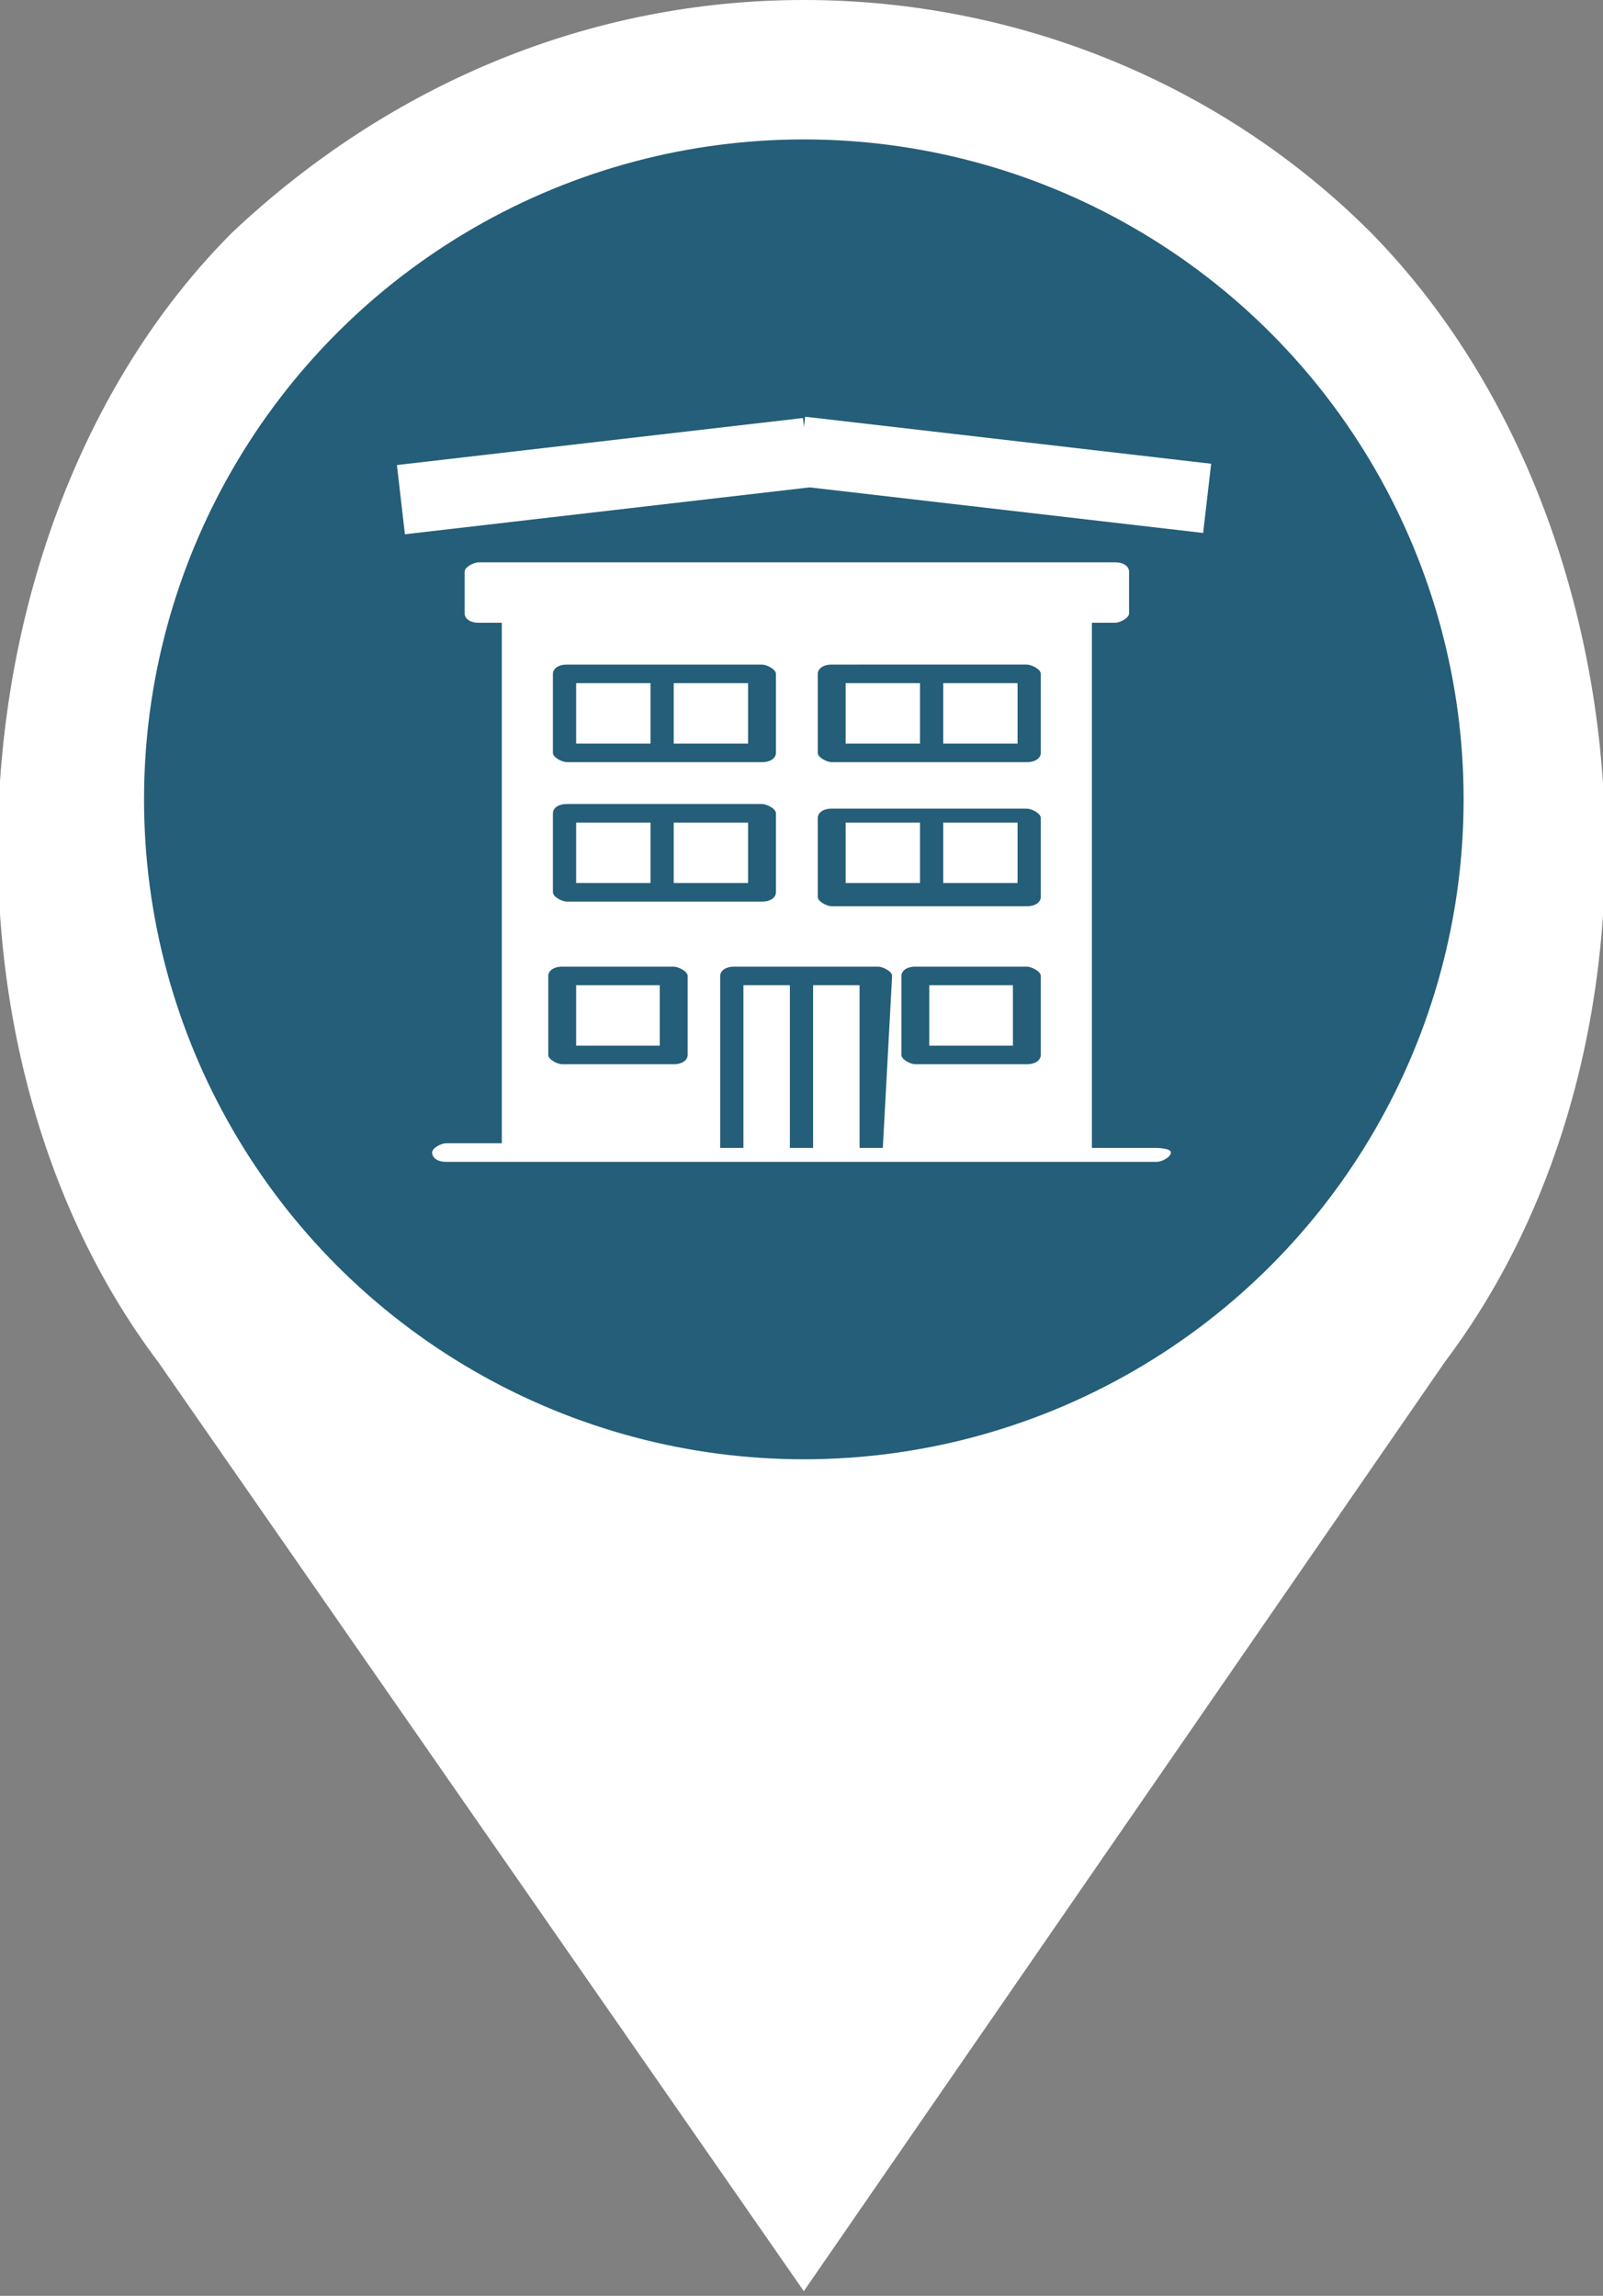
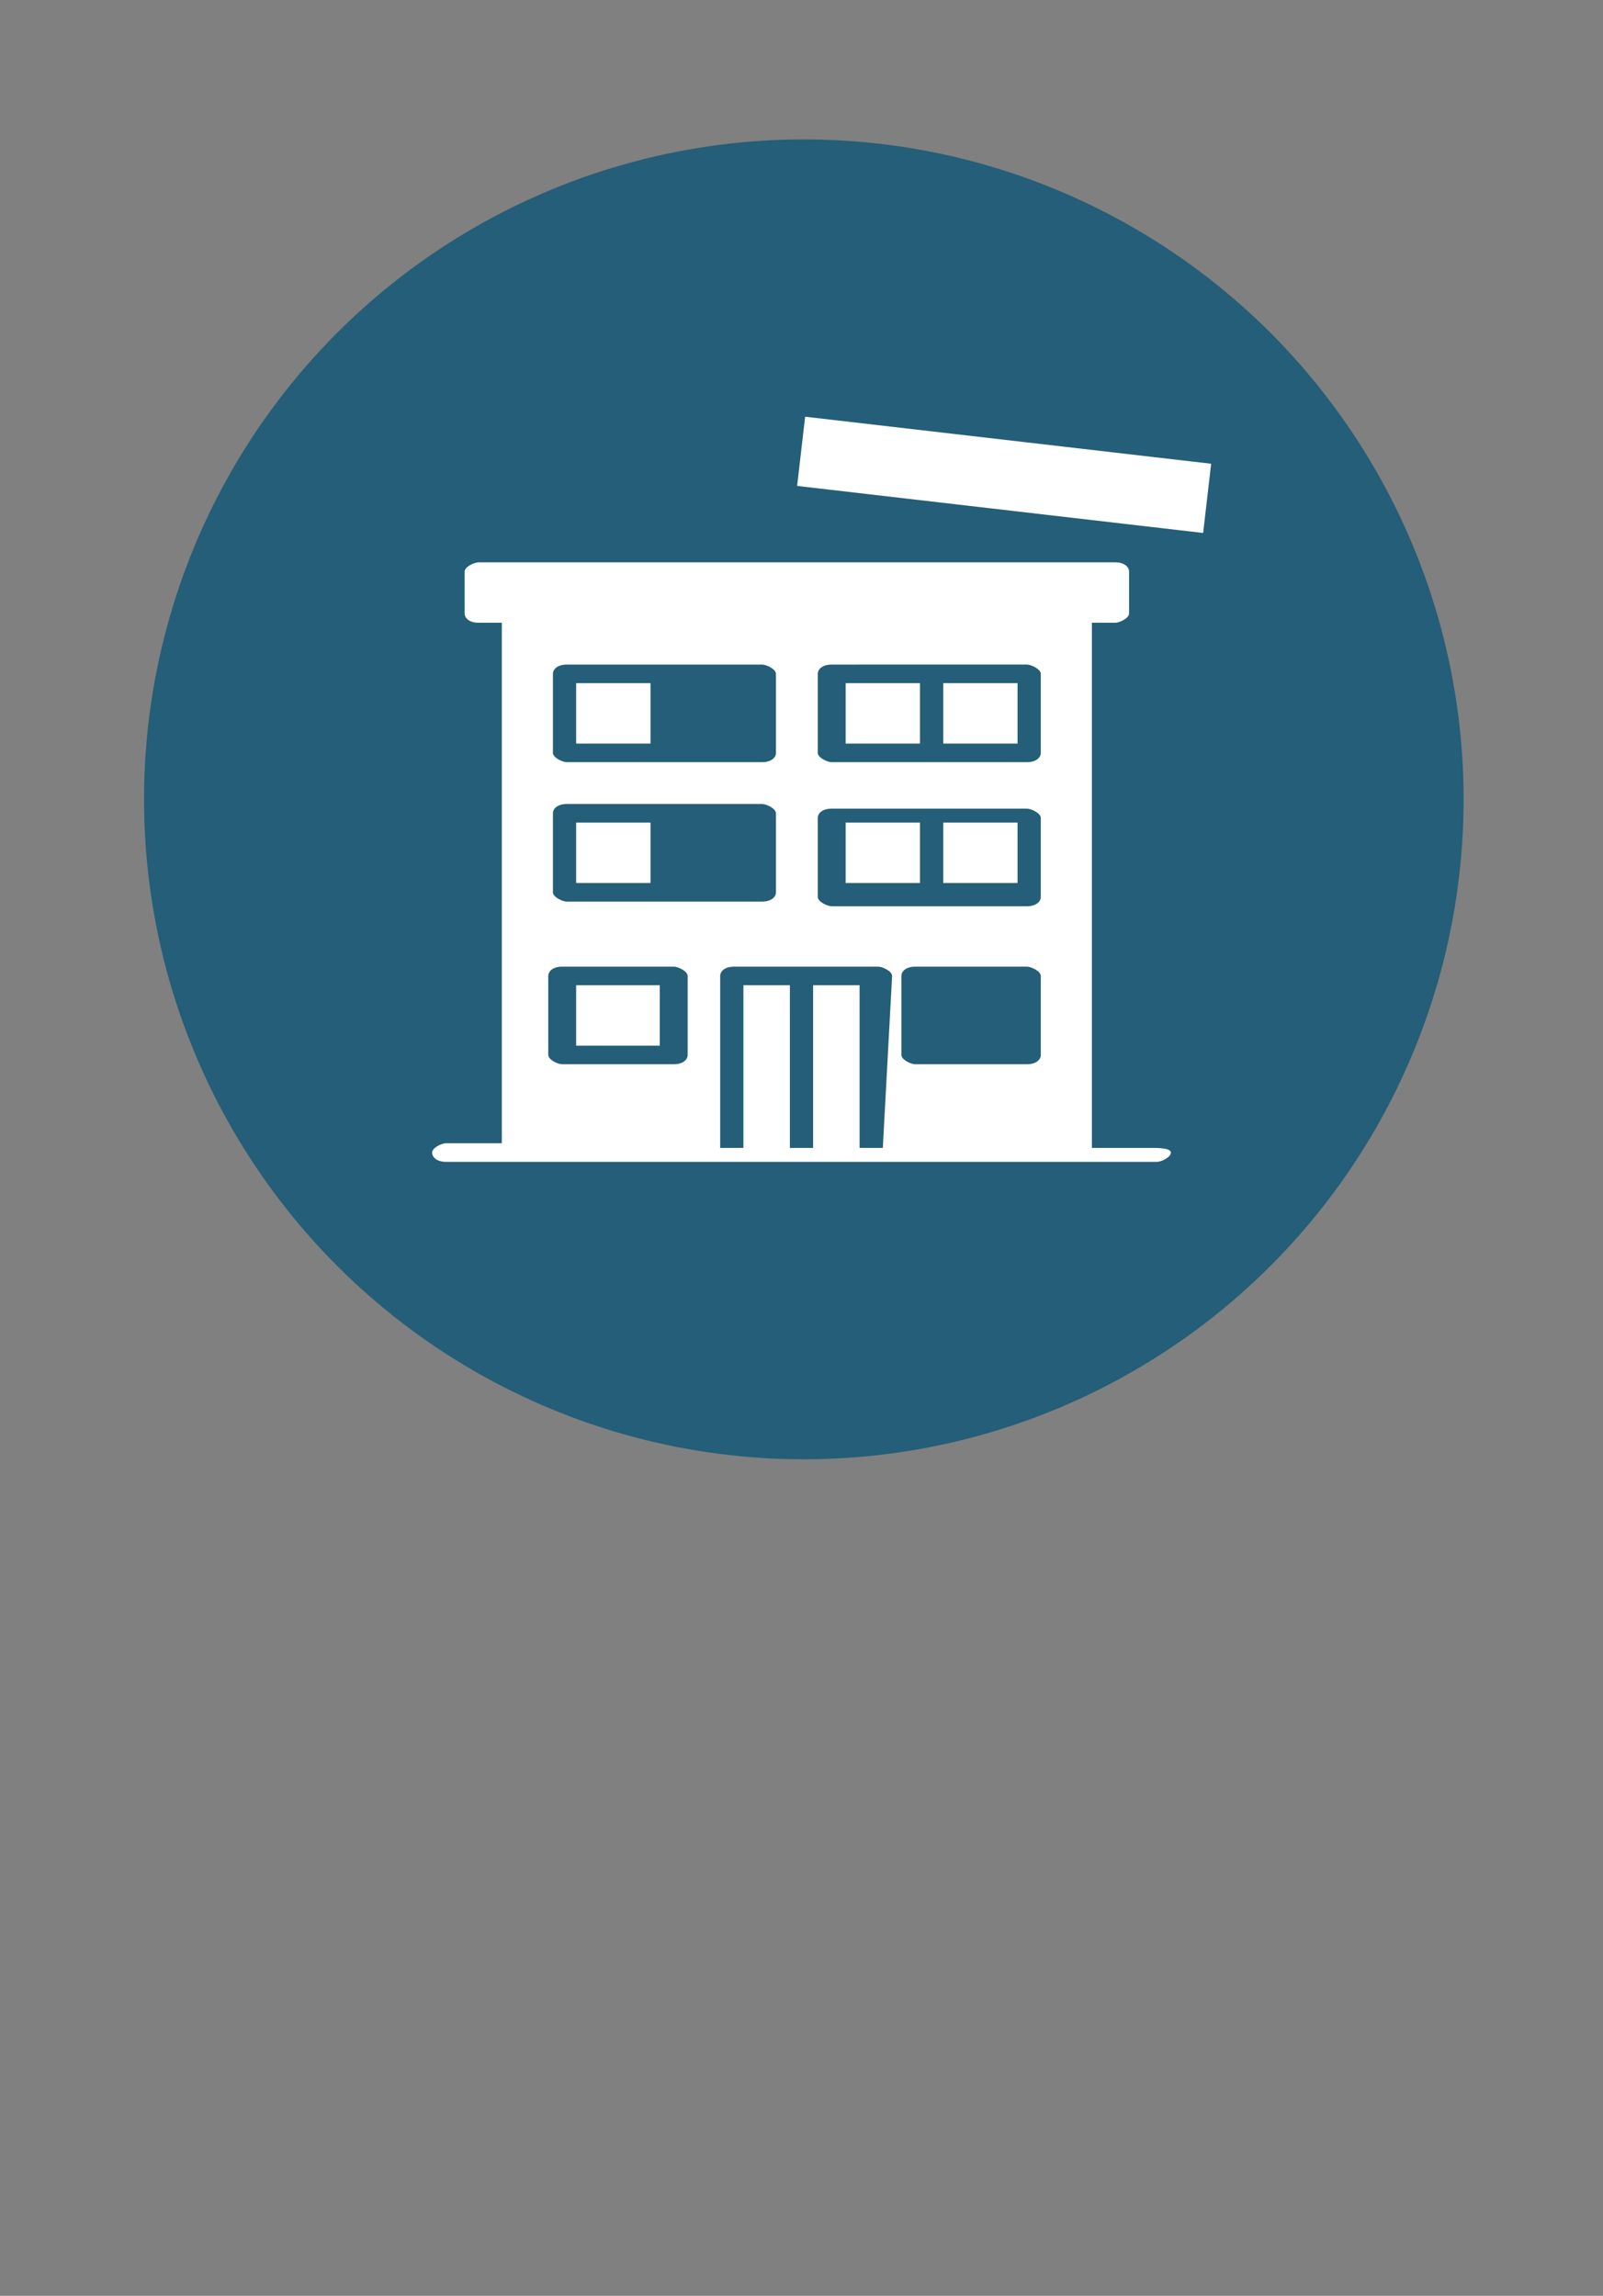
<svg xmlns="http://www.w3.org/2000/svg" version="1.1" id="Warstwa_1" x="0px" y="0px" viewBox="0 0 34.5 49.4" style="enable-background:new 0 0 34.5 49.4;" xml:space="preserve">
  <rect x="0" y="0" width="34.5" height="49.4" fill="#808080" stroke="none" />
  <style type="text/css">
	.st0{fill:#FFFFFF;}
	.st1{fill:#245E78;}
</style>
  <g>
    <g>
-       <path class="st0" d="M29.5,5c-3.2-3.2-7.6-5-12.2-5S8.4,1.8,5,5c-6,6-6.8,17.4-1.6,24.3l13.9,20l13.8-20    C36.3,22.4,35.5,11.1,29.5,5z" />
      <circle class="st1" cx="17.3" cy="17.2" r="14.2" />
    </g>
    <g>
      <g>
        <g>
          <g>
            <path class="st0" d="M24.8,24.7h-1.3V13.4H24c0.1,0,0.3-0.1,0.3-0.2v-0.9c0-0.1-0.1-0.2-0.3-0.2H10.3c-0.1,0-0.3,0.1-0.3,0.2       v0.9c0,0.1,0.1,0.2,0.3,0.2h0.5v11.2H9.6c-0.1,0-0.3,0.1-0.3,0.2s0.1,0.2,0.3,0.2h1.6h4.5h3.1h4.5h1.6c0.1,0,0.3-0.1,0.3-0.2       S24.9,24.7,24.8,24.7z M11.9,14.5c0-0.1,0.1-0.2,0.3-0.2h2.1h2.1c0.1,0,0.3,0.1,0.3,0.2v1.7c0,0.1-0.1,0.2-0.3,0.2h-2.1h-2.1       c-0.1,0-0.3-0.1-0.3-0.2L11.9,14.5L11.9,14.5z M11.9,17.5c0-0.1,0.1-0.2,0.3-0.2h2.1h2.1c0.1,0,0.3,0.1,0.3,0.2v1.7       c0,0.1-0.1,0.2-0.3,0.2h-2.1h-2.1c-0.1,0-0.3-0.1-0.3-0.2L11.9,17.5L11.9,17.5z M14.8,22.7c0,0.1-0.1,0.2-0.3,0.2h-2.4       c-0.1,0-0.3-0.1-0.3-0.2V21c0-0.1,0.1-0.2,0.3-0.2h2.4c0.1,0,0.3,0.1,0.3,0.2V22.7z M19,24.7h-0.5v-3.5h-1v3.5h-0.5v-3.5h-1       v3.5h-0.5V21c0-0.1,0.1-0.2,0.3-0.2h3.1c0.1,0,0.3,0.1,0.3,0.2L19,24.7L19,24.7z M22.4,22.7c0,0.1-0.1,0.2-0.3,0.2h-2.4       c-0.1,0-0.3-0.1-0.3-0.2V21c0-0.1,0.1-0.2,0.3-0.2h2.4c0.1,0,0.3,0.1,0.3,0.2V22.7L22.4,22.7z M22.4,19.3       c0,0.1-0.1,0.2-0.3,0.2H20h-2.1c-0.1,0-0.3-0.1-0.3-0.2v-1.7c0-0.1,0.1-0.2,0.3-0.2H20h2.1c0.1,0,0.3,0.1,0.3,0.2V19.3z        M22.4,16.2c0,0.1-0.1,0.2-0.3,0.2H20h-2.1c-0.1,0-0.3-0.1-0.3-0.2v-1.7c0-0.1,0.1-0.2,0.3-0.2H20h2.1c0.1,0,0.3,0.1,0.3,0.2       V16.2z" />
-             <rect x="20" y="21.2" class="st0" width="1.8" height="1.3" />
            <rect x="12.4" y="21.2" class="st0" width="1.8" height="1.3" />
            <rect x="12.4" y="14.7" class="st0" width="1.6" height="1.3" />
            <rect x="12.4" y="17.7" class="st0" width="1.6" height="1.3" />
-             <rect x="14.5" y="17.7" class="st0" width="1.6" height="1.3" />
-             <rect x="14.5" y="14.7" class="st0" width="1.6" height="1.3" />
            <rect x="18.2" y="14.7" class="st0" width="1.6" height="1.3" />
            <rect x="20.3" y="14.7" class="st0" width="1.6" height="1.3" />
            <rect x="20.3" y="17.7" class="st0" width="1.6" height="1.3" />
            <rect x="18.2" y="17.7" class="st0" width="1.6" height="1.3" />
          </g>
        </g>
      </g>
      <g>
-         <rect x="8.6" y="9.5" transform="matrix(0.993 -0.115 0.115 0.993 -1.09 1.562)" class="st0" width="8.8" height="1.5" />
-       </g>
+         </g>
      <g>
        <rect x="17.1" y="9.5" transform="matrix(-0.993 -0.115 0.115 -0.993 41.782 22.868)" class="st0" width="8.8" height="1.5" />
      </g>
    </g>
  </g>
</svg>